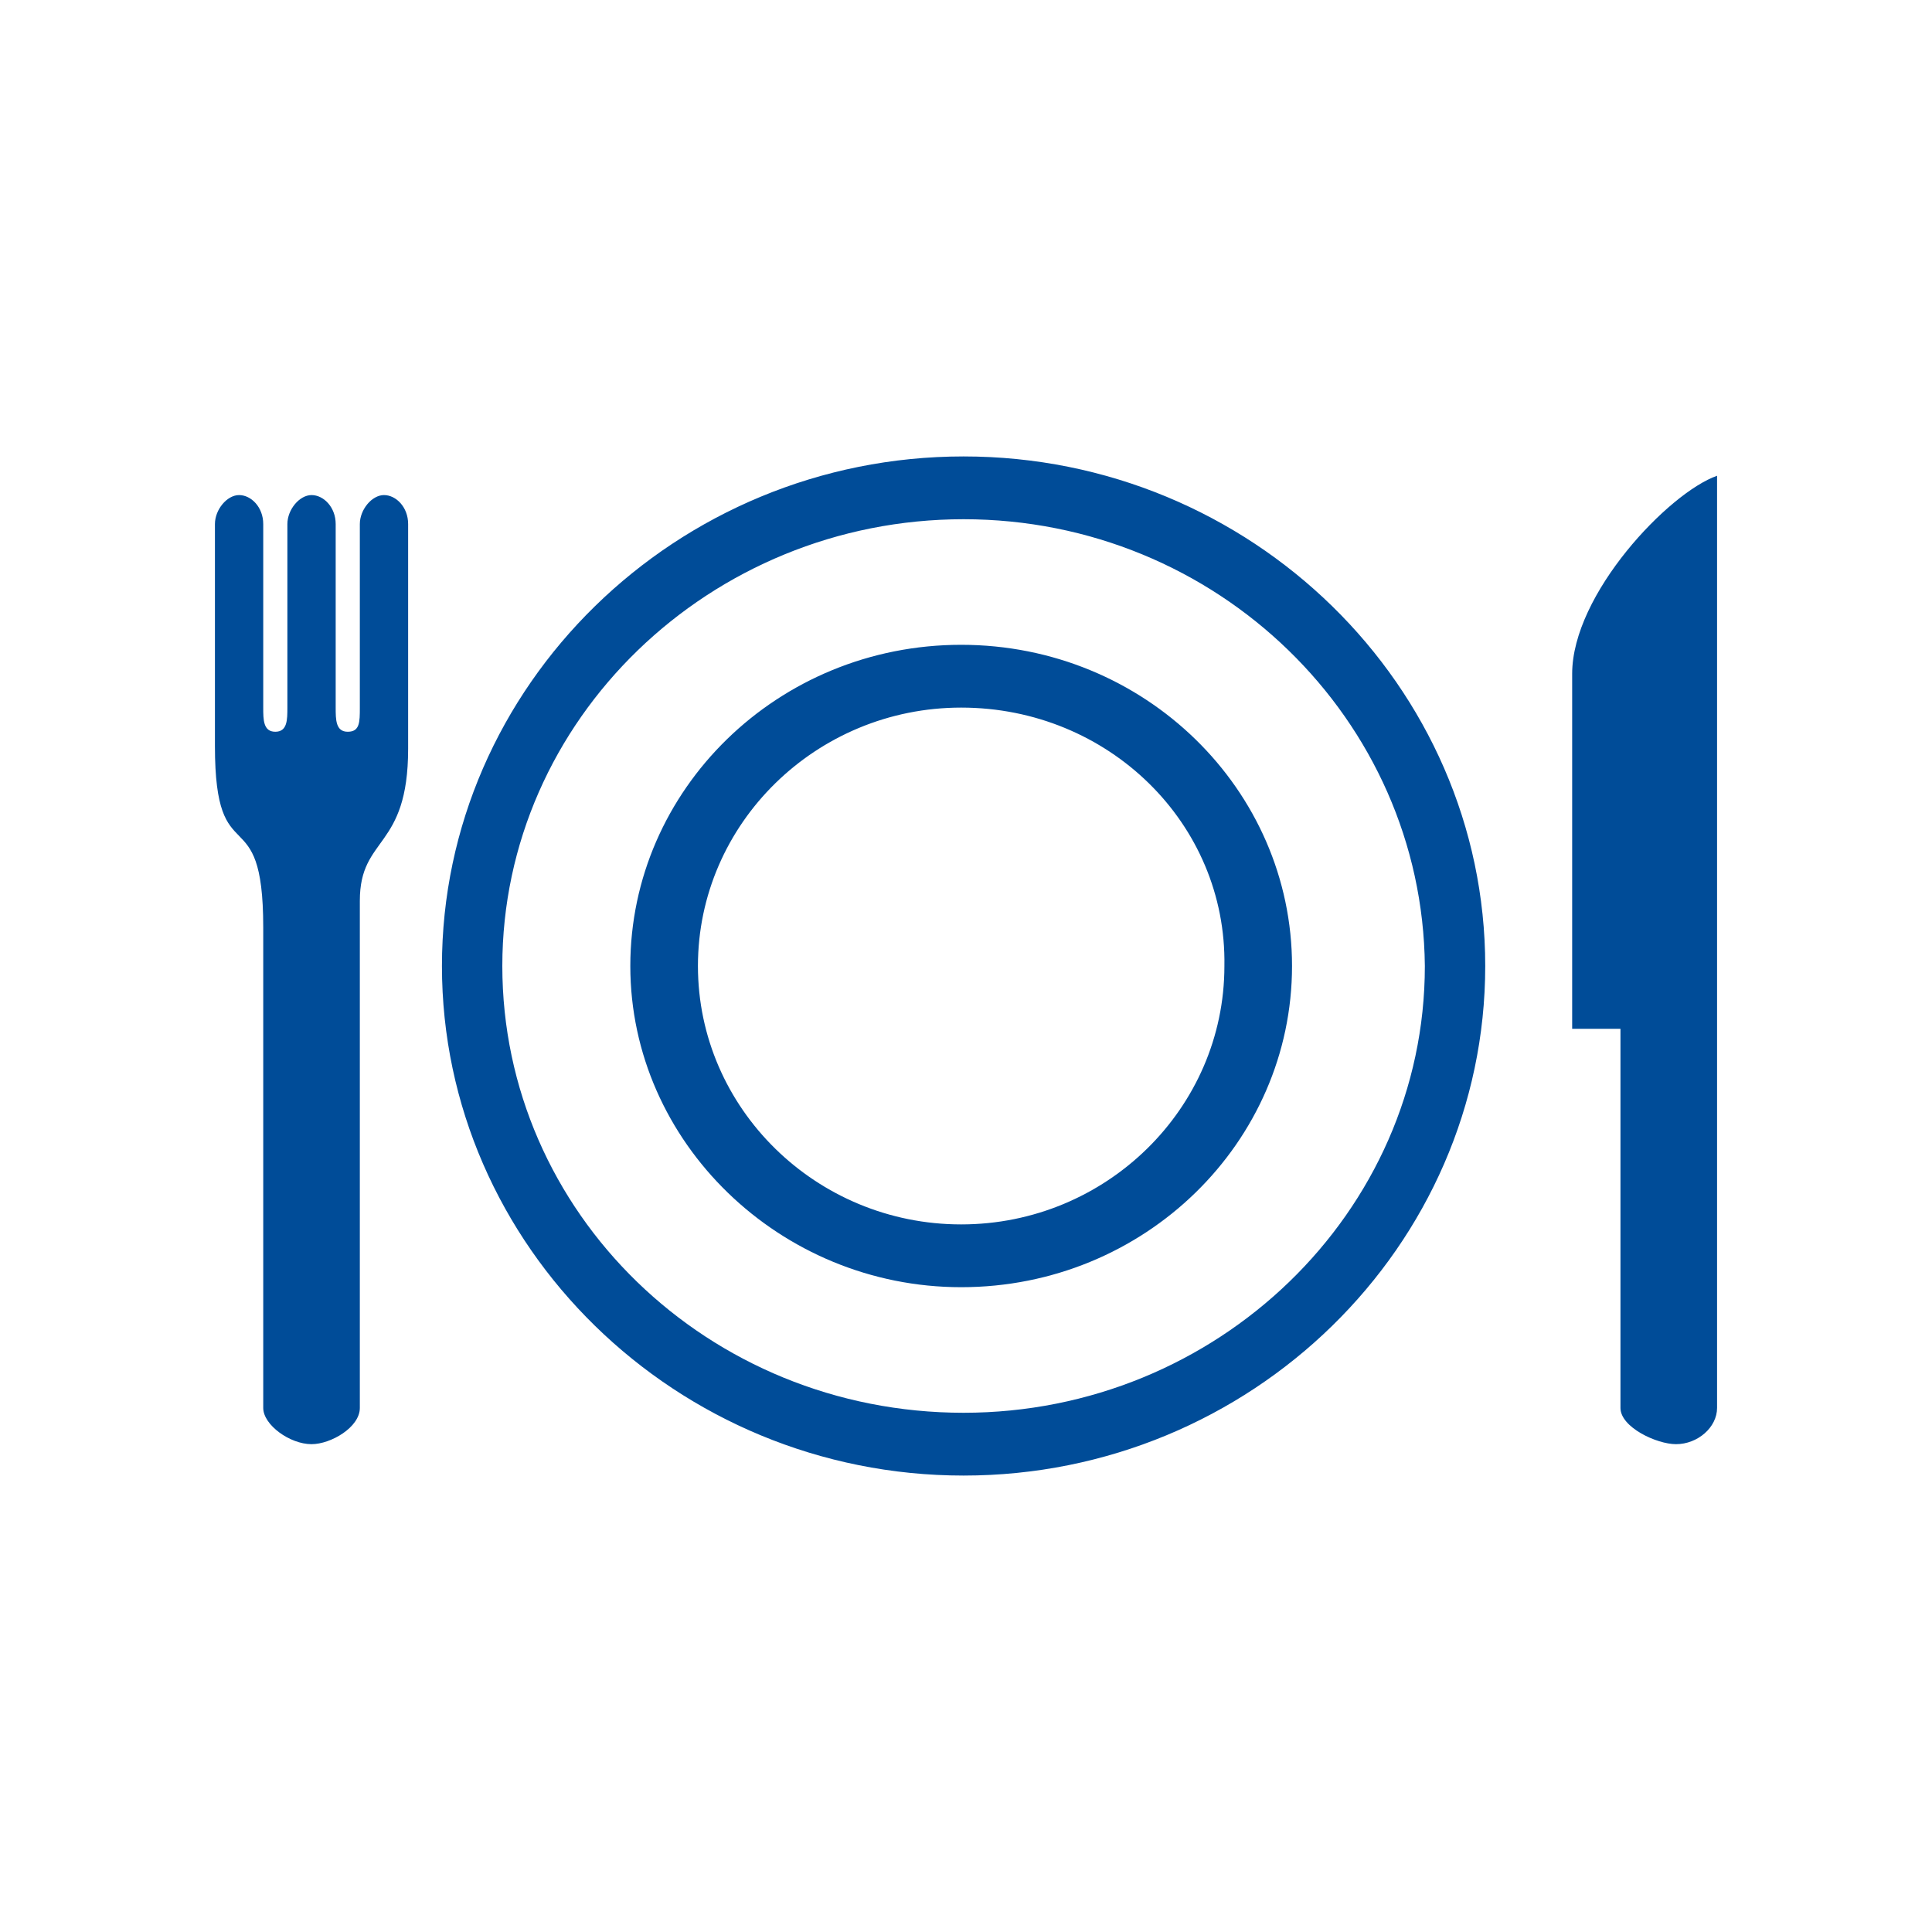
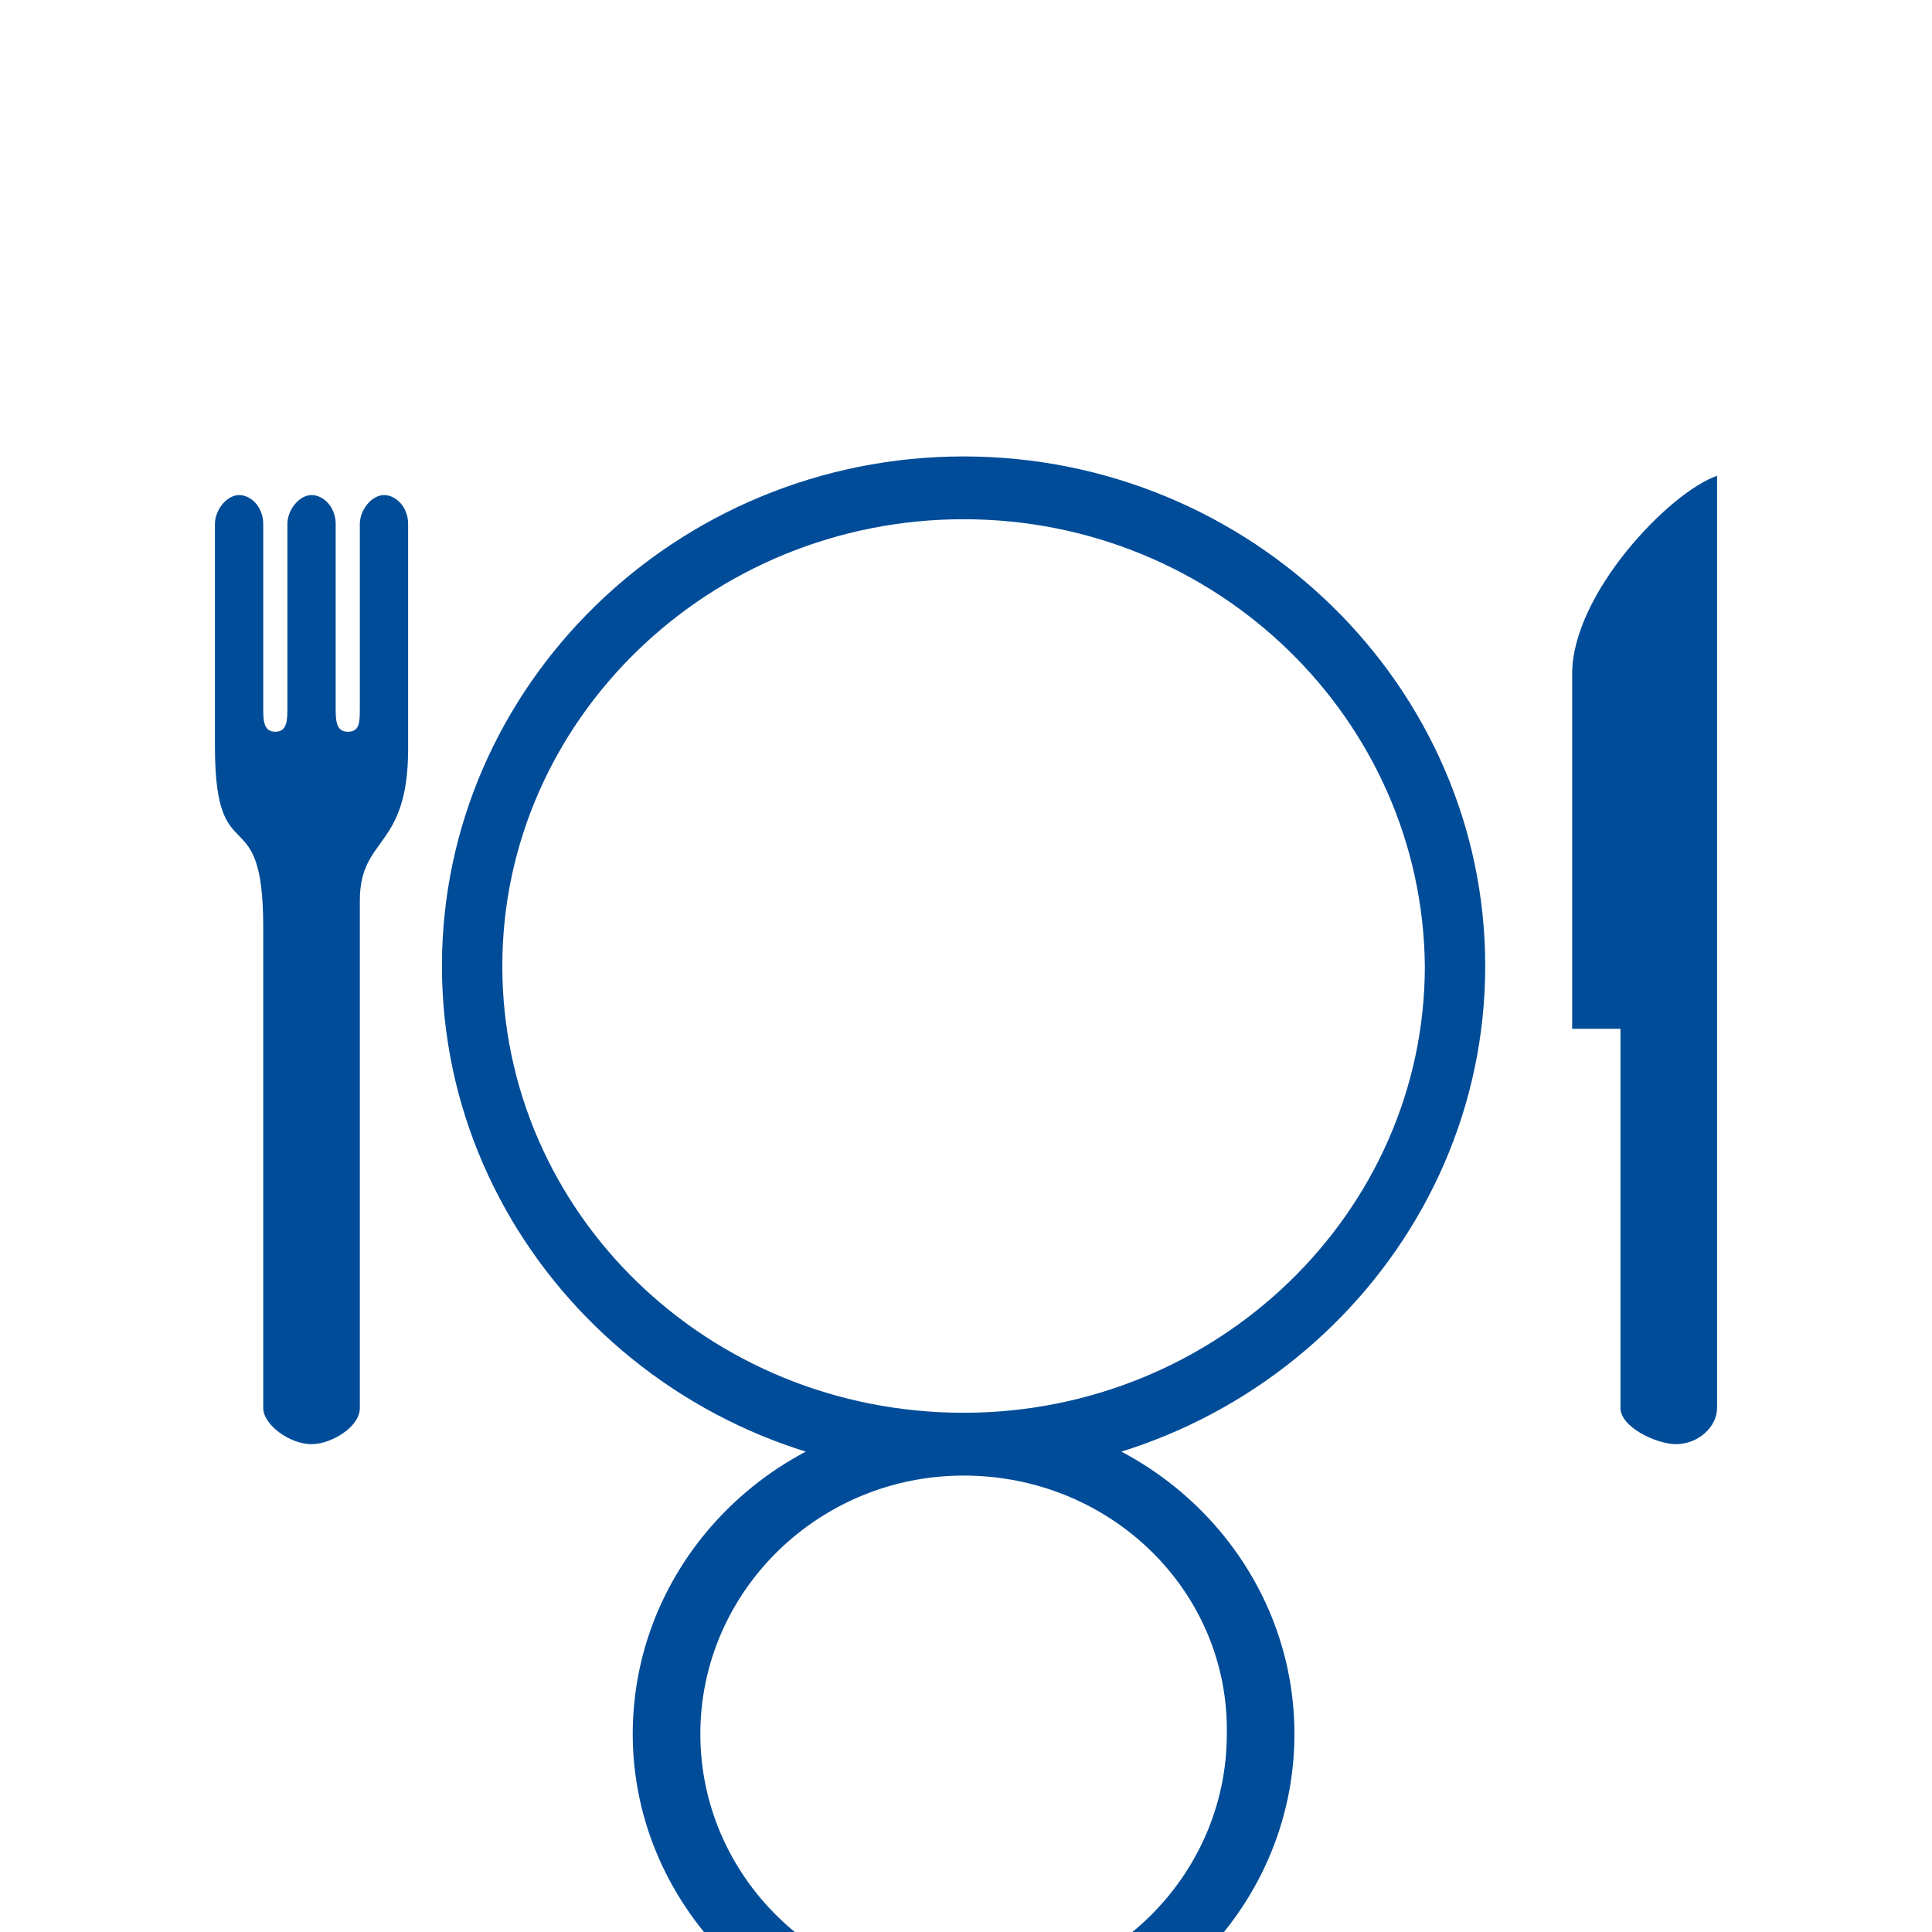
<svg xmlns="http://www.w3.org/2000/svg" width="80" height="80" viewBox="0 0 80 80">
-   <path fill="#004C98" d="M65.1 42.6v-14.7c0-3.3 4-7.5 6-8.2v38.6c0 .8-.8 1.5-1.7 1.5-.8 0-2.3-.7-2.3-1.5v-15.7h-2zm-56.2-11.1v-9.8c0-.6.5-1.2 1-1.2s1 .5 1 1.2v7.6c0 .5 0 1 .5 1s.5-.5.5-1v-7.6c0-.6.5-1.2 1-1.2s1 .5 1 1.2v7.6c0 .5 0 1 .5 1s.5-.4.5-1v-7.6c0-.6.5-1.2 1-1.2s1 .5 1 1.2v9.3c0 4.2-2 3.6-2 6.3v21c0 .8-1.2 1.5-2 1.5-.9 0-2-.8-2-1.5v-19.9c0-5.5-2-2.1-2-7.5m31-9.4c-10.5 0-19.1 8.3-19.1 18.5s8.5 18.5 19.1 18.5c10.5 0 19.1-8.3 19.1-18.5-.1-10.2-8.6-18.5-19.1-18.5m0 39.6c-11.9 0-21.6-9.5-21.6-21.1s9.7-21.1 21.6-21.1c11.9 0 21.6 9.5 21.6 21.1s-9.7 21.1-21.6 21.1m-.1-31.8c-6 0-10.9 4.8-10.9 10.7 0 5.9 4.9 10.7 10.9 10.7s10.9-4.8 10.9-10.7c.1-5.9-4.8-10.7-10.9-10.7m0 24c-7.5 0-13.7-6-13.7-13.3 0-7.3 6.1-13.3 13.7-13.3s13.7 6 13.7 13.3c0 7.3-6.1 13.3-13.7 13.3" />
+   <path fill="#004C98" d="M65.1 42.6v-14.7c0-3.3 4-7.5 6-8.2v38.6c0 .8-.8 1.5-1.7 1.5-.8 0-2.3-.7-2.3-1.5v-15.7h-2zm-56.2-11.1v-9.8c0-.6.5-1.2 1-1.2s1 .5 1 1.2v7.6c0 .5 0 1 .5 1s.5-.5.5-1v-7.6c0-.6.5-1.2 1-1.2s1 .5 1 1.2v7.6c0 .5 0 1 .5 1s.5-.4.5-1v-7.6c0-.6.5-1.2 1-1.2s1 .5 1 1.2v9.3c0 4.2-2 3.6-2 6.3v21c0 .8-1.2 1.5-2 1.5-.9 0-2-.8-2-1.5v-19.9c0-5.5-2-2.1-2-7.5m31-9.4c-10.5 0-19.1 8.3-19.1 18.5s8.5 18.5 19.1 18.5c10.5 0 19.1-8.3 19.1-18.5-.1-10.2-8.6-18.5-19.1-18.5m0 39.6c-11.9 0-21.6-9.5-21.6-21.1s9.7-21.1 21.6-21.1c11.9 0 21.6 9.5 21.6 21.1s-9.7 21.1-21.6 21.1c-6 0-10.9 4.8-10.9 10.7 0 5.9 4.9 10.7 10.9 10.7s10.9-4.8 10.9-10.7c.1-5.9-4.8-10.7-10.9-10.7m0 24c-7.5 0-13.7-6-13.7-13.3 0-7.3 6.1-13.3 13.7-13.3s13.7 6 13.7 13.3c0 7.3-6.1 13.3-13.7 13.3" />
</svg>